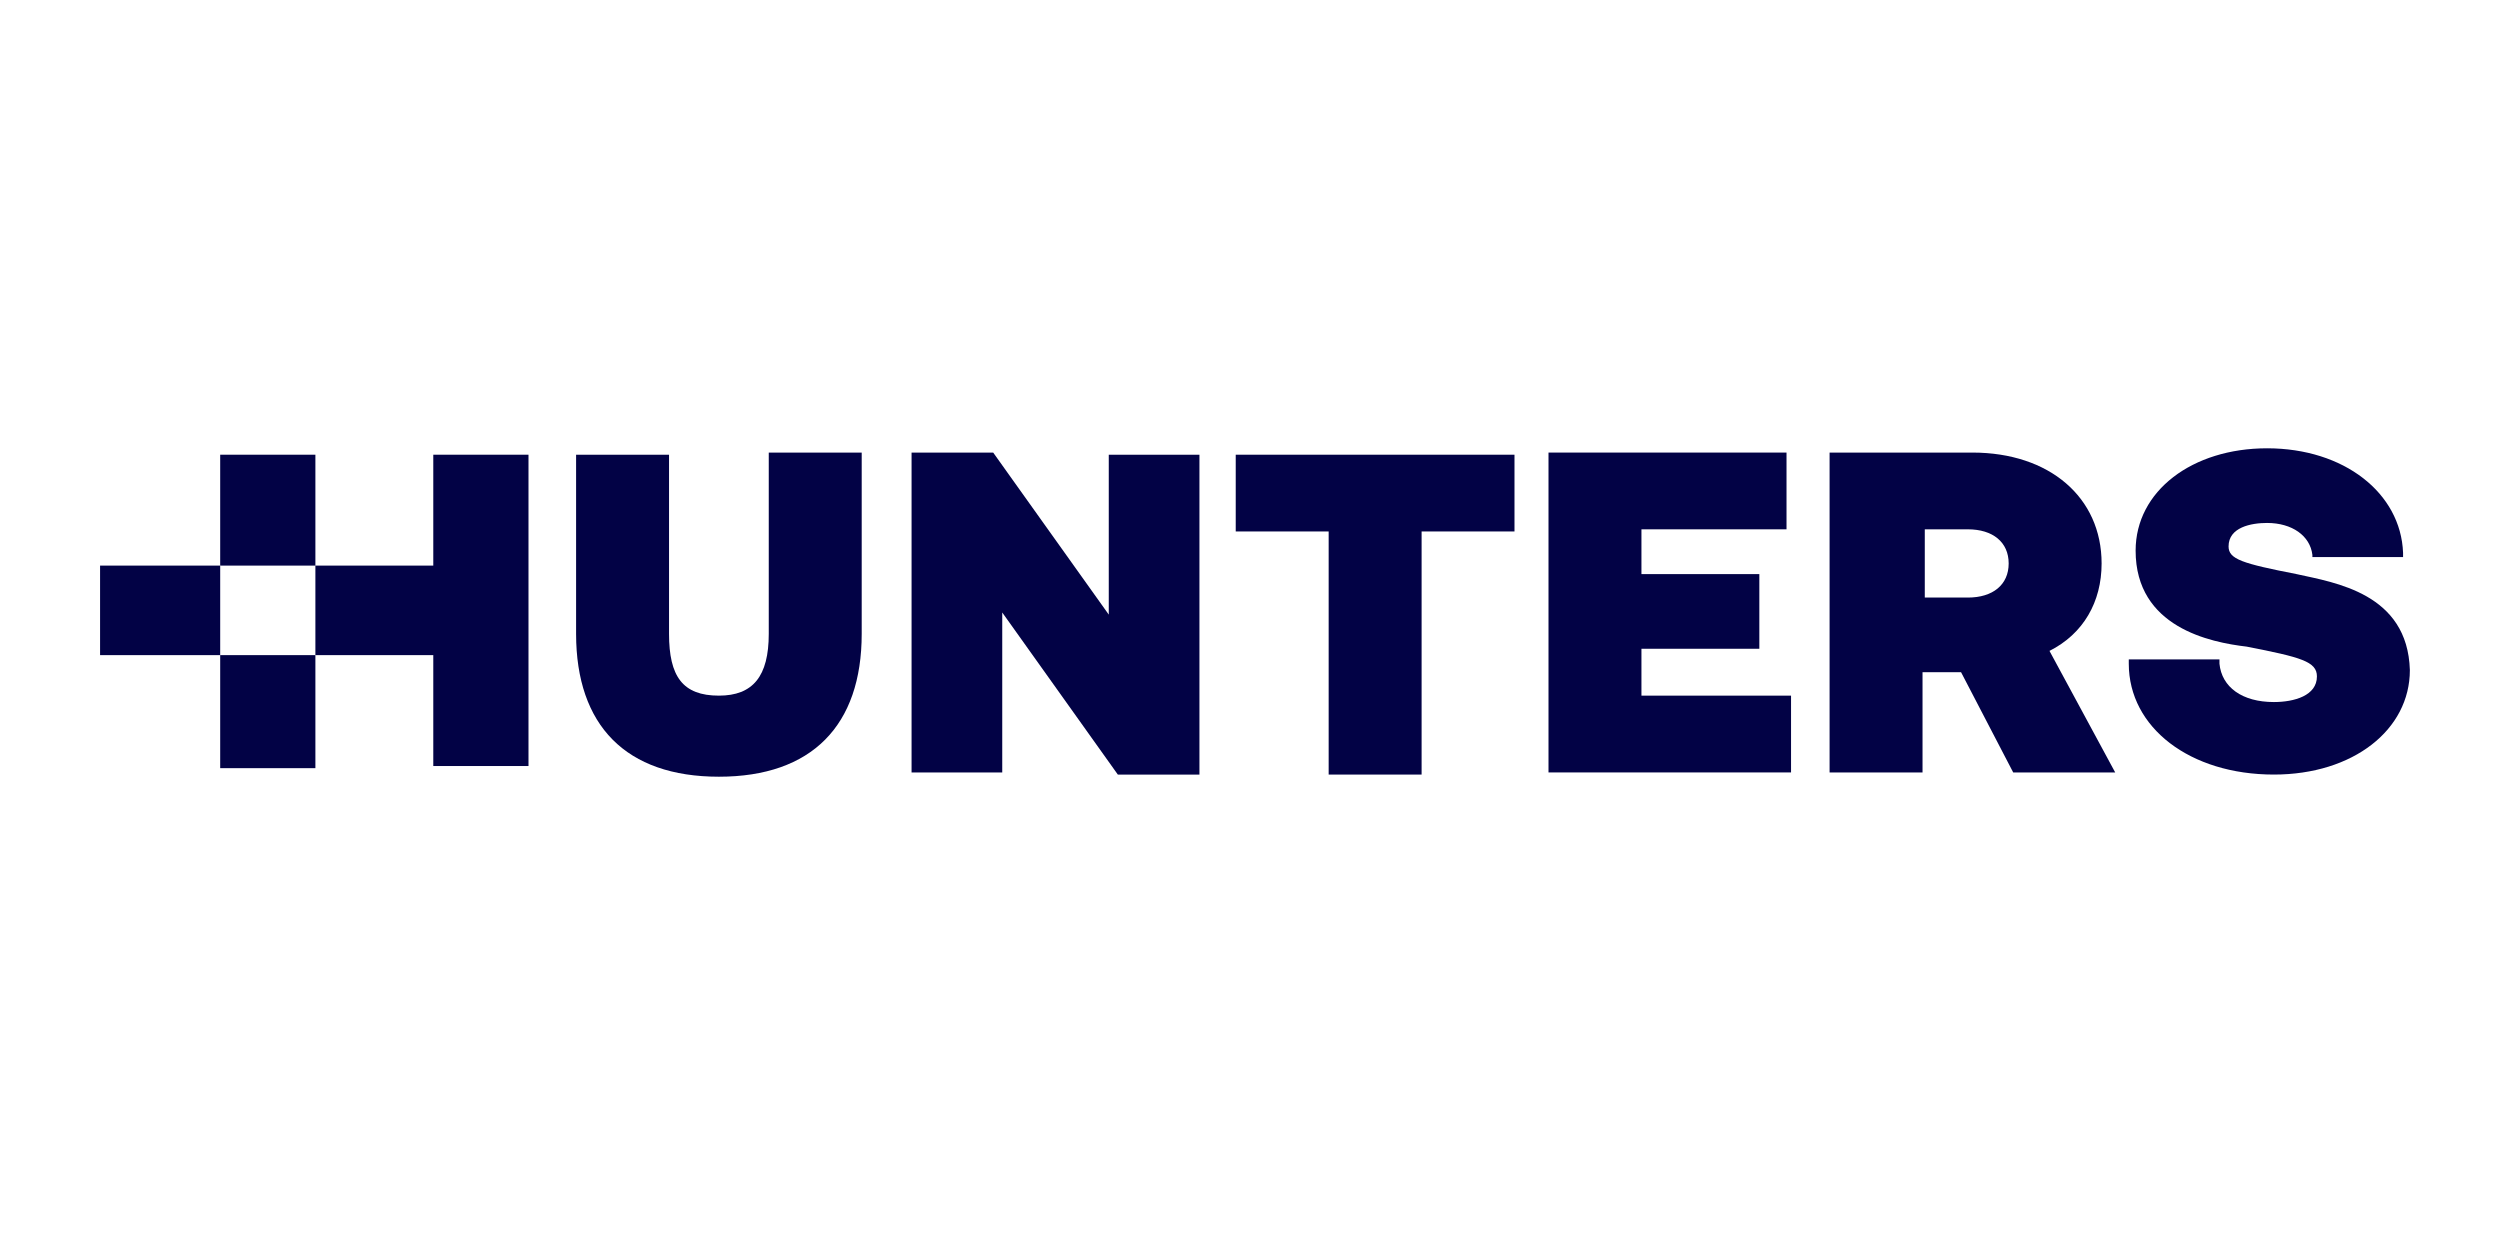
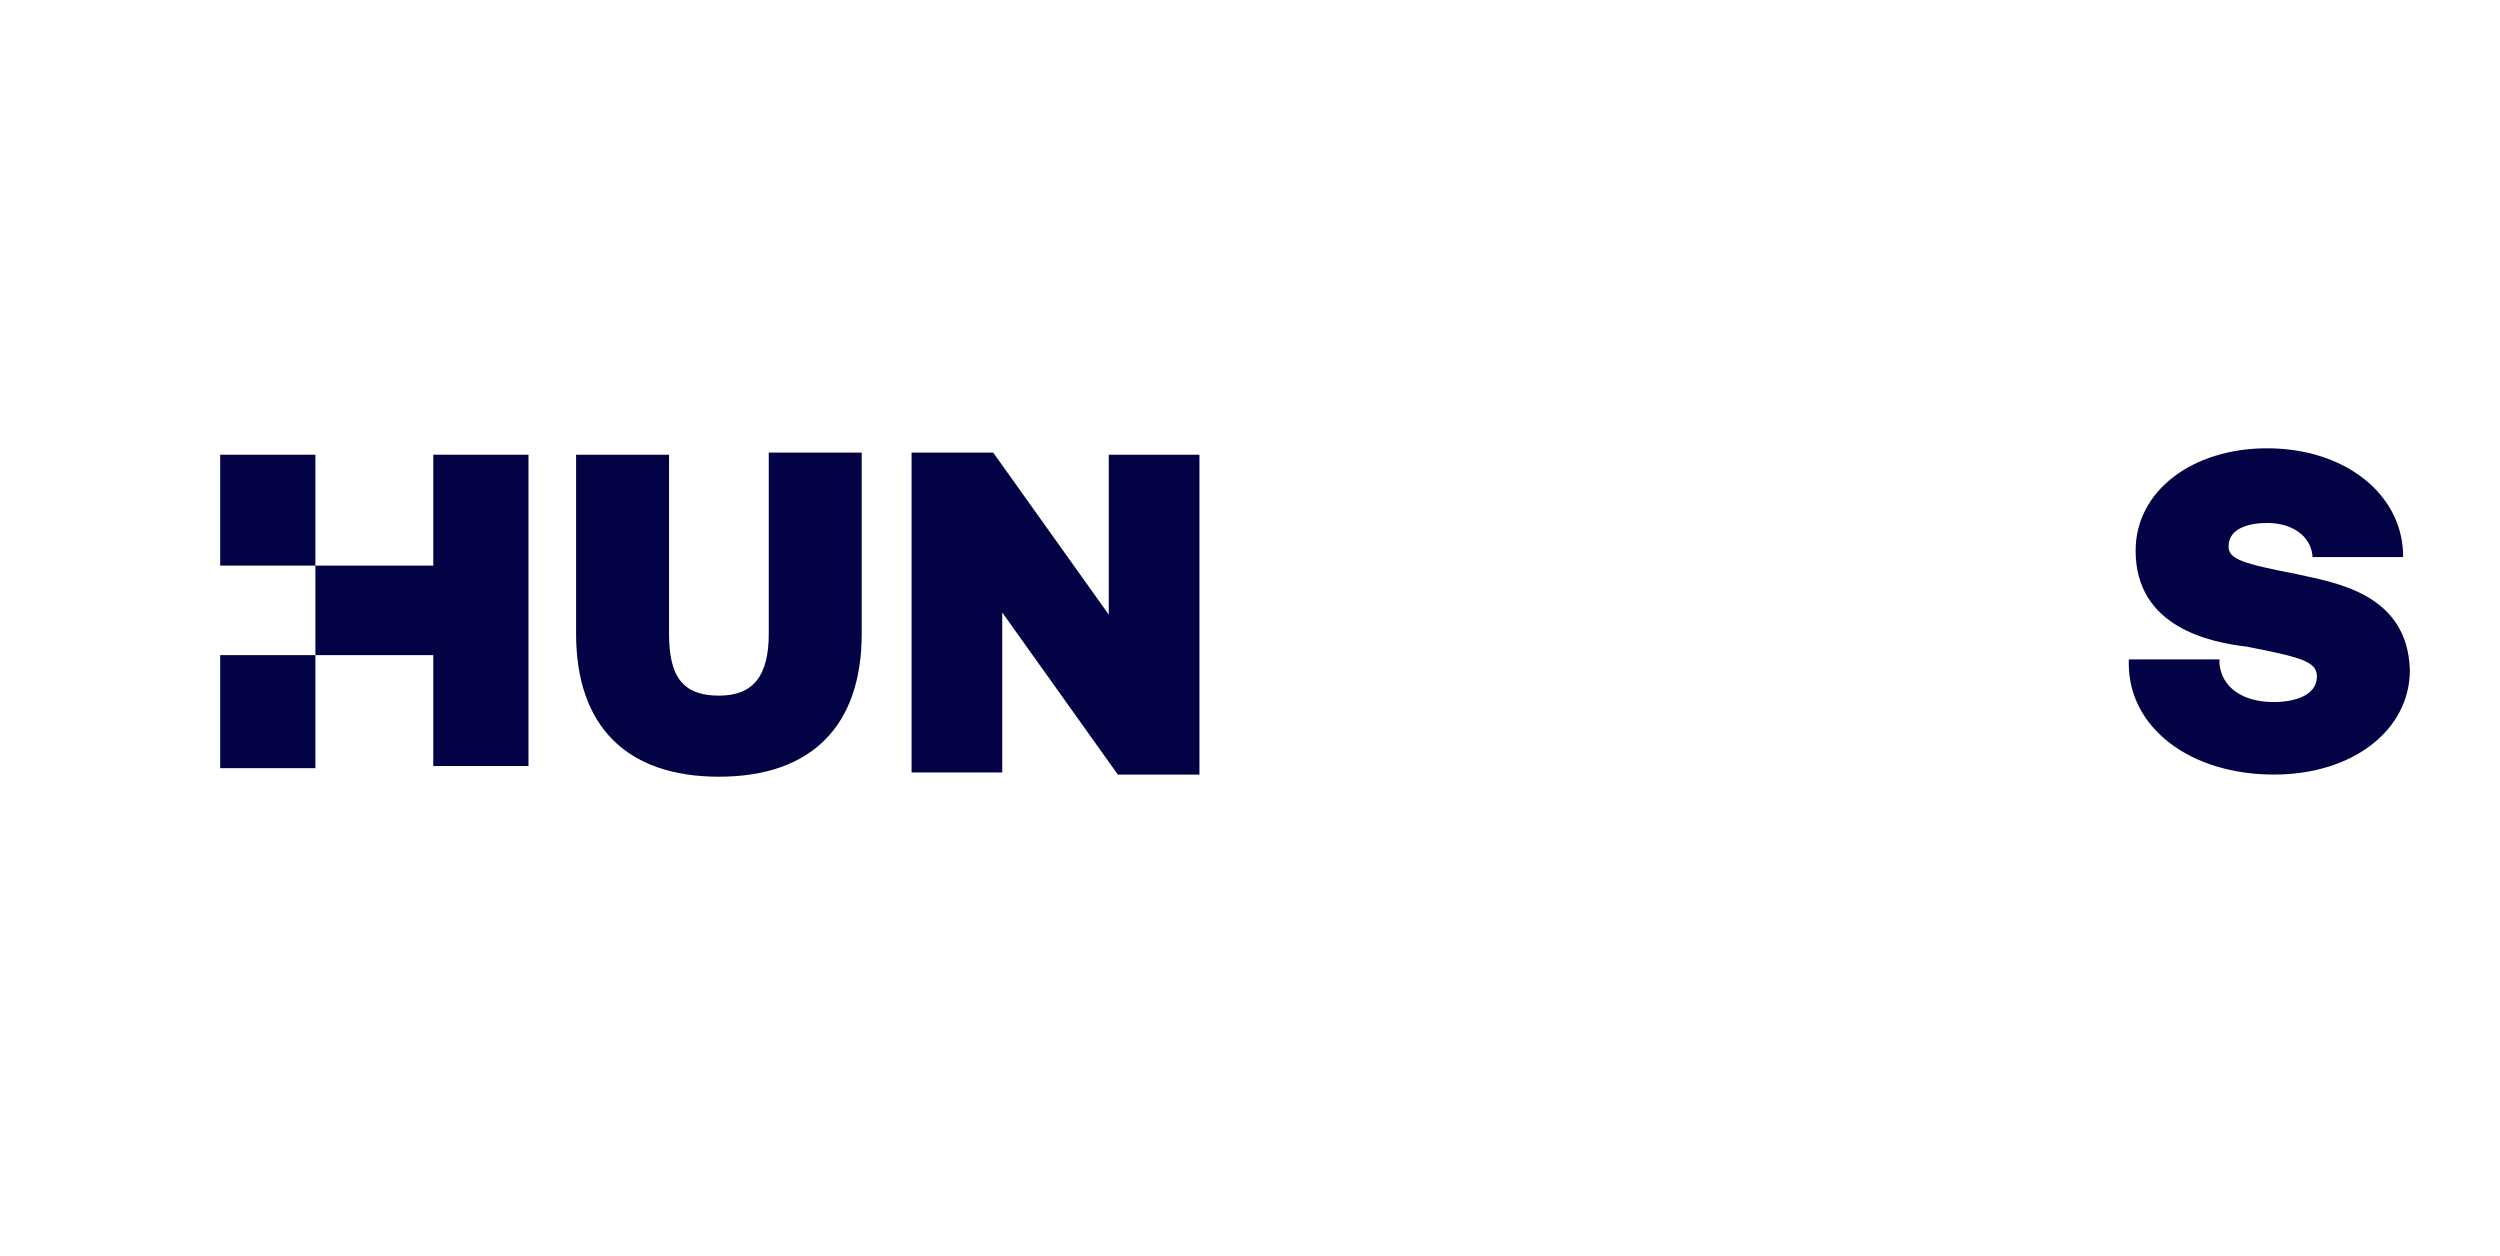
<svg xmlns="http://www.w3.org/2000/svg" width="386" height="194" viewBox="0 0 386 194" fill="none">
-   <path d="M33.998 87.329H15.452V101.152H33.998V87.329Z" fill="#020245" />
  <path d="M48.697 101.152H33.998V118.604H48.697V101.152Z" fill="#020245" />
  <path d="M66.9 70.207V87.329H48.697V70.207H33.998V87.329H48.697V101.151H66.9V118.274H81.599V70.207H66.9Z" fill="#020245" />
  <path d="M118.697 97.859C118.697 104.444 116.243 107.407 110.998 107.407C105.397 107.407 103.299 104.444 103.299 97.859V70.207H88.949V97.859C88.949 112.019 96.648 119.924 110.998 119.924C125.348 119.924 133.047 112.019 133.047 97.859V69.877H118.697V97.859Z" fill="#020245" />
  <path d="M171.194 94.897L153.348 69.877H140.746V119.264H154.746V94.567L172.593 119.594H185.194V70.207H171.194V94.897Z" fill="#020245" />
-   <path d="M190.796 82.057H205.145V119.593H219.495V82.057H233.837V70.207H190.796V82.057Z" fill="#020245" />
-   <path d="M253.439 100.169H271.642V88.642H253.439V81.727H275.838V69.877H239.089V119.264H276.537V107.407H253.439V100.169Z" fill="#020245" />
-   <path d="M324.488 86.999C324.488 76.792 316.439 69.877 304.537 69.877H282.488V119.264H296.838V103.791H302.789L310.838 119.264H326.586L316.439 100.499C321.684 97.859 324.488 92.924 324.488 86.999ZM303.838 92.264H297.187V81.727H303.838C307.691 81.727 310.139 83.707 310.139 86.999C310.139 90.291 307.691 92.264 303.838 92.264Z" fill="#020245" />
  <path d="M354.586 88.641C346.188 86.999 344.09 86.339 344.09 84.366C344.09 81.404 347.586 80.744 350.034 80.744C353.887 80.744 356.684 82.716 357.034 85.679V86.009H371.034V85.349C370.684 76.132 361.936 69.217 350.034 69.217C338.488 69.217 329.74 75.802 329.74 85.019C329.74 96.876 341.285 99.179 346.887 99.839C355.285 101.481 357.733 102.141 357.733 104.444C357.733 107.406 354.237 108.396 351.083 108.396C346.188 108.396 343.034 106.094 342.684 102.471V101.811H328.684V102.471C328.684 112.349 338.139 119.593 351.083 119.593C363.334 119.593 372.083 112.678 372.083 103.461C371.733 91.604 360.537 89.961 354.586 88.641Z" fill="#020245" />
</svg>